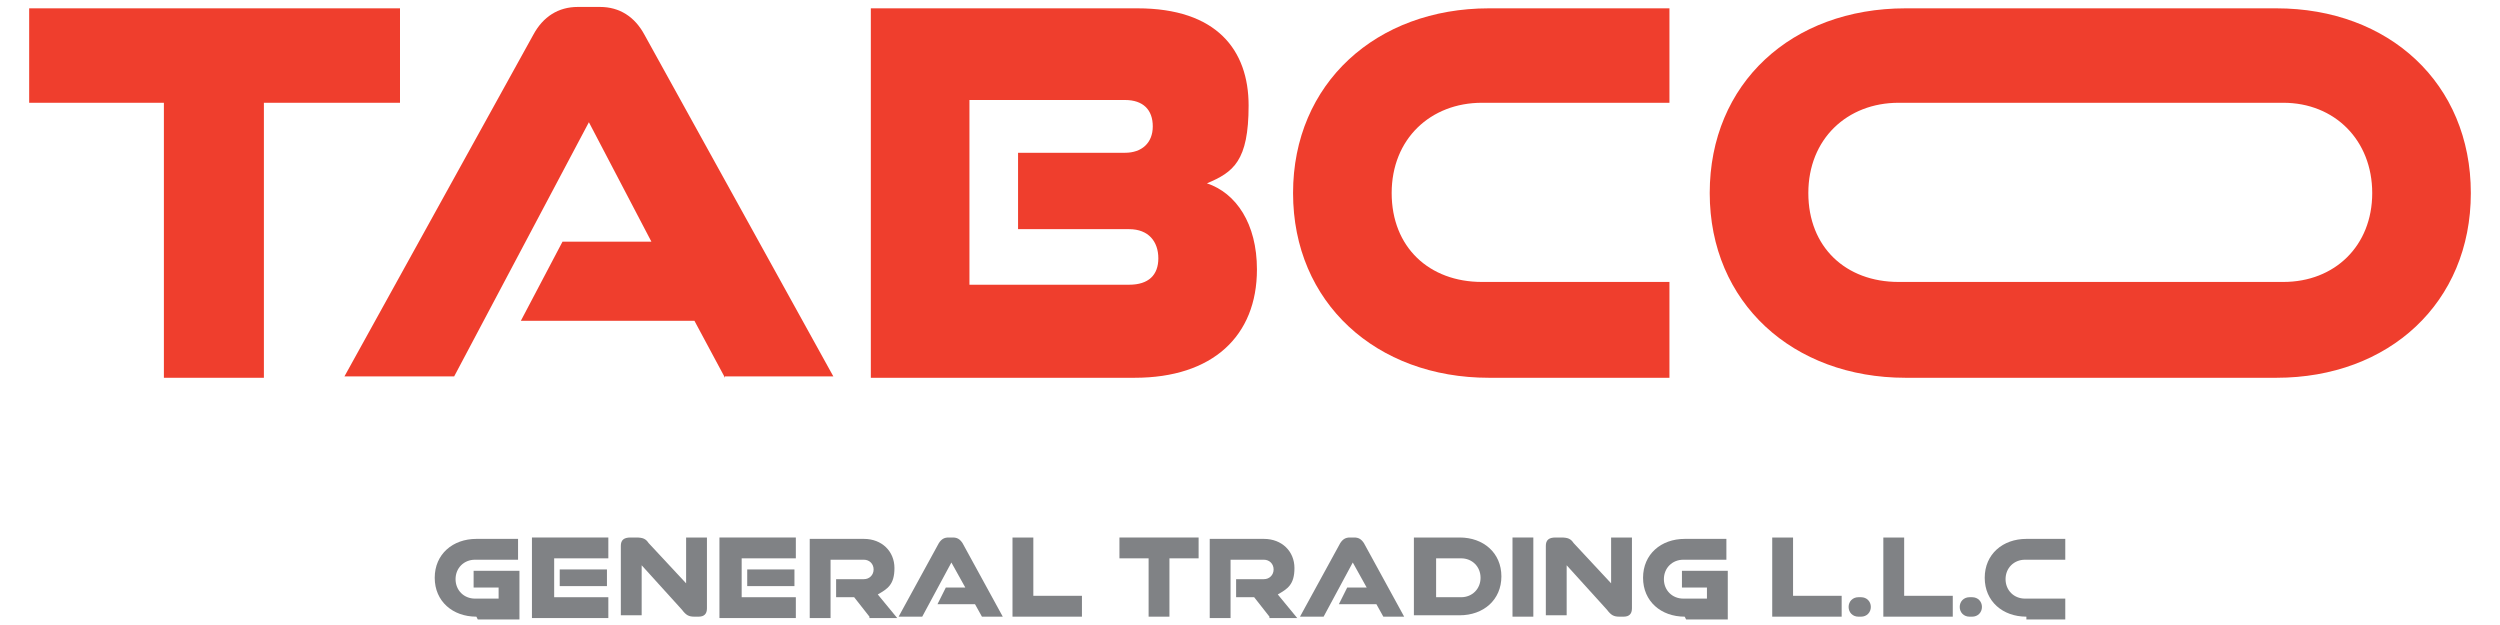
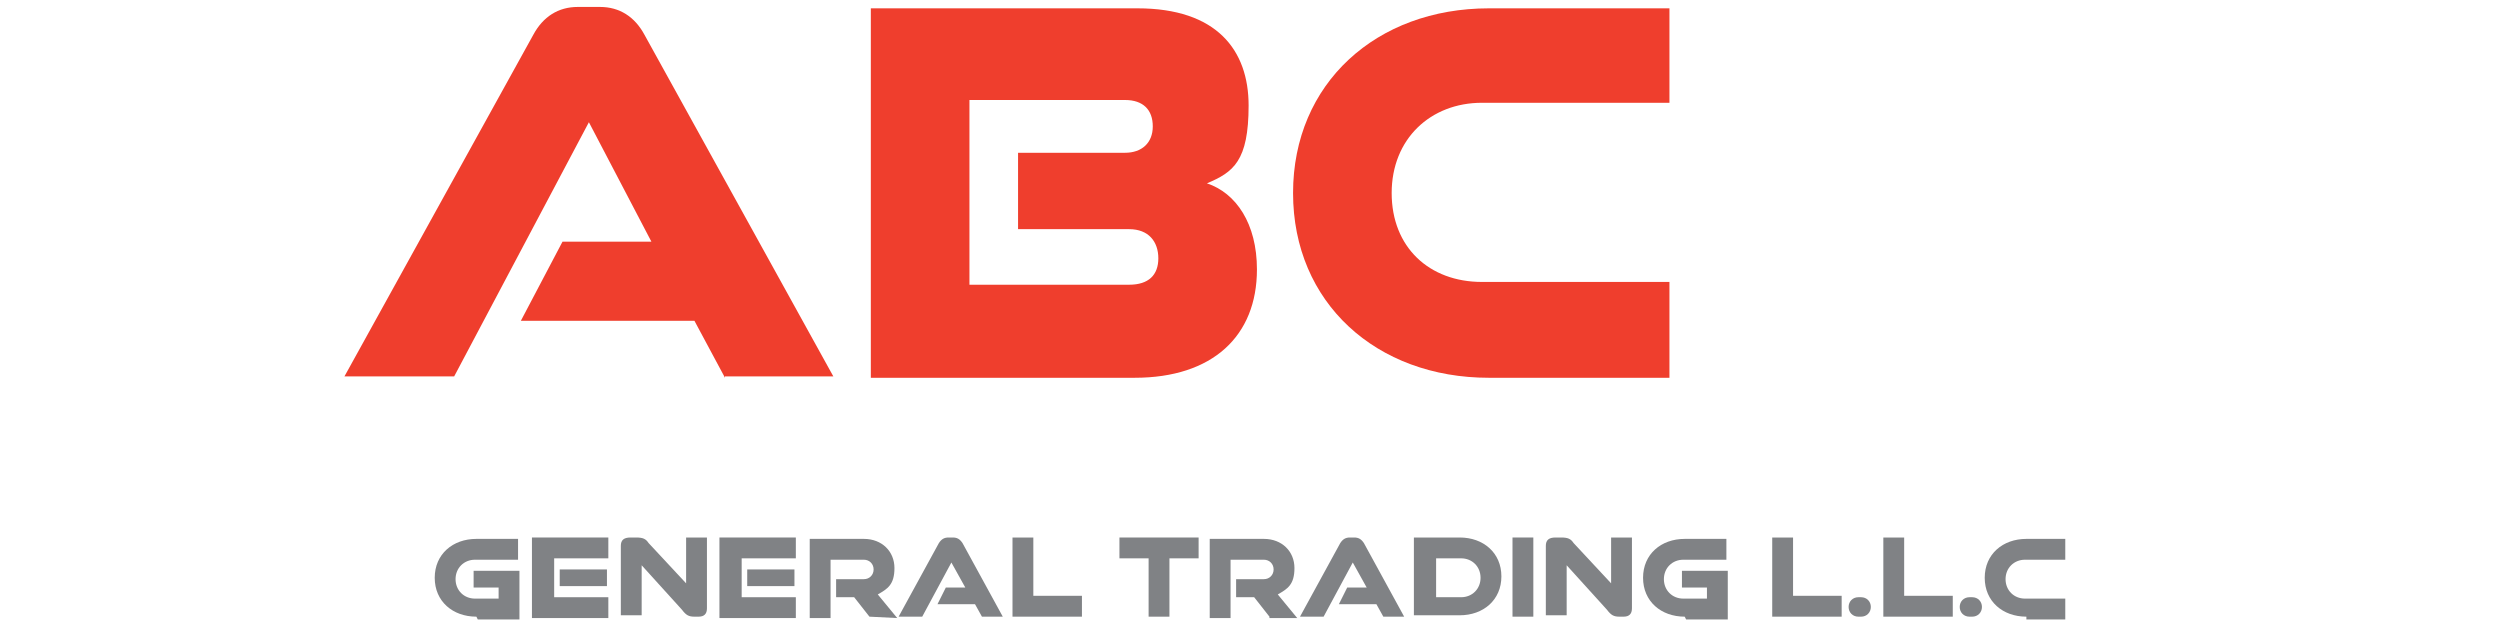
<svg xmlns="http://www.w3.org/2000/svg" id="Layer_1" data-name="Layer 1" viewBox="0 0 180 45">
  <defs>
    <style>      .cls-1 {        fill: #808285;      }      .cls-1, .cls-2 {        stroke-width: 0px;      }      .cls-2 {        fill: #ef3e2d;      }    </style>
  </defs>
  <g>
-     <path class="cls-2" d="M11.8,27.2V7.4H2.1V.6h26.7v6.8h-9.8v19.8h-7.2Z" />
    <path class="cls-2" d="M52.2,27.2l-2.2-4.1h-12.5l3-5.7h6.4l-4.5-8.6-9.7,18.3h-7.9L38.4,2.5c.7-1.3,1.8-2,3.2-2h1.6c1.4,0,2.5.7,3.2,2l13.6,24.6h-7.8Z" />
    <path class="cls-2" d="M62.7,27.2V.6h19.2c5.7,0,8,3,8,7s-1.1,4.8-3,5.6c2.1.7,3.6,2.9,3.6,6.2,0,4.8-3.2,7.8-8.8,7.8h-19.1ZM73.3,16.5v-5.5h7.7c1.2,0,2-.7,2-1.9s-.7-1.9-2-1.9h-11.2v13.3h11.5c1.4,0,2.1-.7,2.1-1.9s-.7-2.1-2.1-2.1h-8.1Z" />
    <path class="cls-2" d="M107.2,27.2c-8.1,0-14.1-5.4-14.1-13.3S99.1.6,107.2.6h13v6.8h-13.5c-3.7,0-6.5,2.6-6.5,6.5s2.7,6.4,6.5,6.4h13.5v6.9h-13Z" />
-     <path class="cls-2" d="M137.2,27.2c-8.1,0-14.1-5.4-14.1-13.3s5.9-13.3,14.1-13.3h26.7c8.1,0,14,5.4,14,13.3s-5.9,13.3-14,13.3h-26.7ZM164.4,20.3c3.7,0,6.4-2.6,6.4-6.4s-2.7-6.5-6.4-6.5h-27.7c-3.7,0-6.5,2.6-6.5,6.5s2.7,6.4,6.5,6.4h27.7Z" />
  </g>
  <g>
    <path class="cls-1" d="M34.3,44.4c-1.7,0-3-1.1-3-2.8s1.3-2.8,3-2.8h3v1.5h-3.1c-.8,0-1.4.6-1.4,1.4s.6,1.4,1.4,1.4h1.7v-.8h-1.8v-1.2h3.3v3.5h-3Z" />
    <path class="cls-1" d="M38.3,44.4v-5.7h5.5v1.5h-3.9v2.8h3.9v1.5h-5.5ZM40.3,42.2v-1.2h3.4v1.2h-3.4Z" />
    <path class="cls-1" d="M50,44.4c-.4,0-.6-.1-.9-.5l-2.9-3.2v3.6h-1.5v-5c0-.4.2-.6.7-.6h.4c.5,0,.7.1.9.4l2.7,2.9v-3.3h1.5v5.1c0,.4-.2.6-.6.6h-.3Z" />
    <path class="cls-1" d="M51.8,44.4v-5.7h5.5v1.5h-3.9v2.8h3.9v1.5h-5.5ZM53.8,42.2v-1.2h3.4v1.2h-3.4Z" />
-     <path class="cls-1" d="M62.6,44.4l-1.1-1.4h-1.3v-1.3h2c.4,0,.7-.3.7-.7s-.3-.7-.7-.7h-2.4v4.2h-1.5v-5.7h3.9c1.3,0,2.2.9,2.2,2.1s-.5,1.5-1.2,1.9l1.4,1.7h-2Z" />
+     <path class="cls-1" d="M62.6,44.4l-1.1-1.4h-1.3v-1.3h2c.4,0,.7-.3.7-.7s-.3-.7-.7-.7h-2.4v4.2h-1.5v-5.7h3.9c1.3,0,2.2.9,2.2,2.1s-.5,1.5-1.2,1.9l1.4,1.7Z" />
    <path class="cls-1" d="M70.7,44.4l-.5-.9h-2.7l.6-1.2h1.4l-1-1.8-2.1,3.9h-1.7l2.9-5.3c.2-.3.4-.4.7-.4h.3c.3,0,.5.1.7.4l2.9,5.3h-1.7Z" />
    <path class="cls-1" d="M72.9,44.4v-5.7h1.5v4.2h3.5v1.5h-5Z" />
    <path class="cls-1" d="M82.7,44.4v-4.2h-2.1v-1.5h5.7v1.5h-2.1v4.2h-1.5Z" />
    <path class="cls-1" d="M91.4,44.4l-1.1-1.4h-1.3v-1.3h2c.4,0,.7-.3.7-.7s-.3-.7-.7-.7h-2.4v4.2h-1.5v-5.7h3.9c1.3,0,2.2.9,2.2,2.1s-.5,1.5-1.2,1.9l1.4,1.7h-2Z" />
    <path class="cls-1" d="M99.6,44.4l-.5-.9h-2.7l.6-1.2h1.4l-1-1.8-2.1,3.9h-1.7l2.9-5.3c.2-.3.4-.4.7-.4h.3c.3,0,.5.1.7.4l2.9,5.3h-1.7Z" />
    <path class="cls-1" d="M101.8,44.4v-5.7h3.3c1.7,0,3,1.1,3,2.8s-1.3,2.8-3,2.8h-3.3ZM105.2,43c.8,0,1.4-.6,1.4-1.4s-.6-1.4-1.4-1.4h-1.8v2.8h1.8Z" />
    <path class="cls-1" d="M108.9,44.4v-5.7h1.5v5.7h-1.5Z" />
    <path class="cls-1" d="M116.6,44.4c-.4,0-.6-.1-.9-.5l-2.9-3.2v3.6h-1.5v-5c0-.4.2-.6.7-.6h.4c.5,0,.7.1.9.4l2.7,2.9v-3.3h1.5v5.1c0,.4-.2.6-.6.6h-.3Z" />
    <path class="cls-1" d="M121.3,44.4c-1.7,0-3-1.1-3-2.8s1.3-2.8,3-2.8h3v1.5h-3.1c-.8,0-1.4.6-1.4,1.4s.6,1.4,1.4,1.4h1.7v-.8h-1.8v-1.2h3.3v3.5h-3Z" />
    <path class="cls-1" d="M127.6,44.4v-5.7h1.5v4.2h3.5v1.5h-5Z" />
    <path class="cls-1" d="M133.8,44.4c-.4,0-.7-.3-.7-.7s.3-.7.7-.7h.2c.4,0,.7.3.7.7s-.3.7-.7.7h-.2Z" />
    <path class="cls-1" d="M135.6,44.4v-5.7h1.5v4.2h3.5v1.5h-5Z" />
    <path class="cls-1" d="M141.8,44.4c-.4,0-.7-.3-.7-.7s.3-.7.7-.7h.2c.4,0,.7.3.7.7s-.3.7-.7.7h-.2Z" />
    <path class="cls-1" d="M145.9,44.4c-1.7,0-3-1.1-3-2.8s1.3-2.8,3-2.8h2.8v1.5h-2.9c-.8,0-1.4.6-1.4,1.4s.6,1.4,1.4,1.4h2.9v1.5h-2.8Z" />
  </g>
</svg>